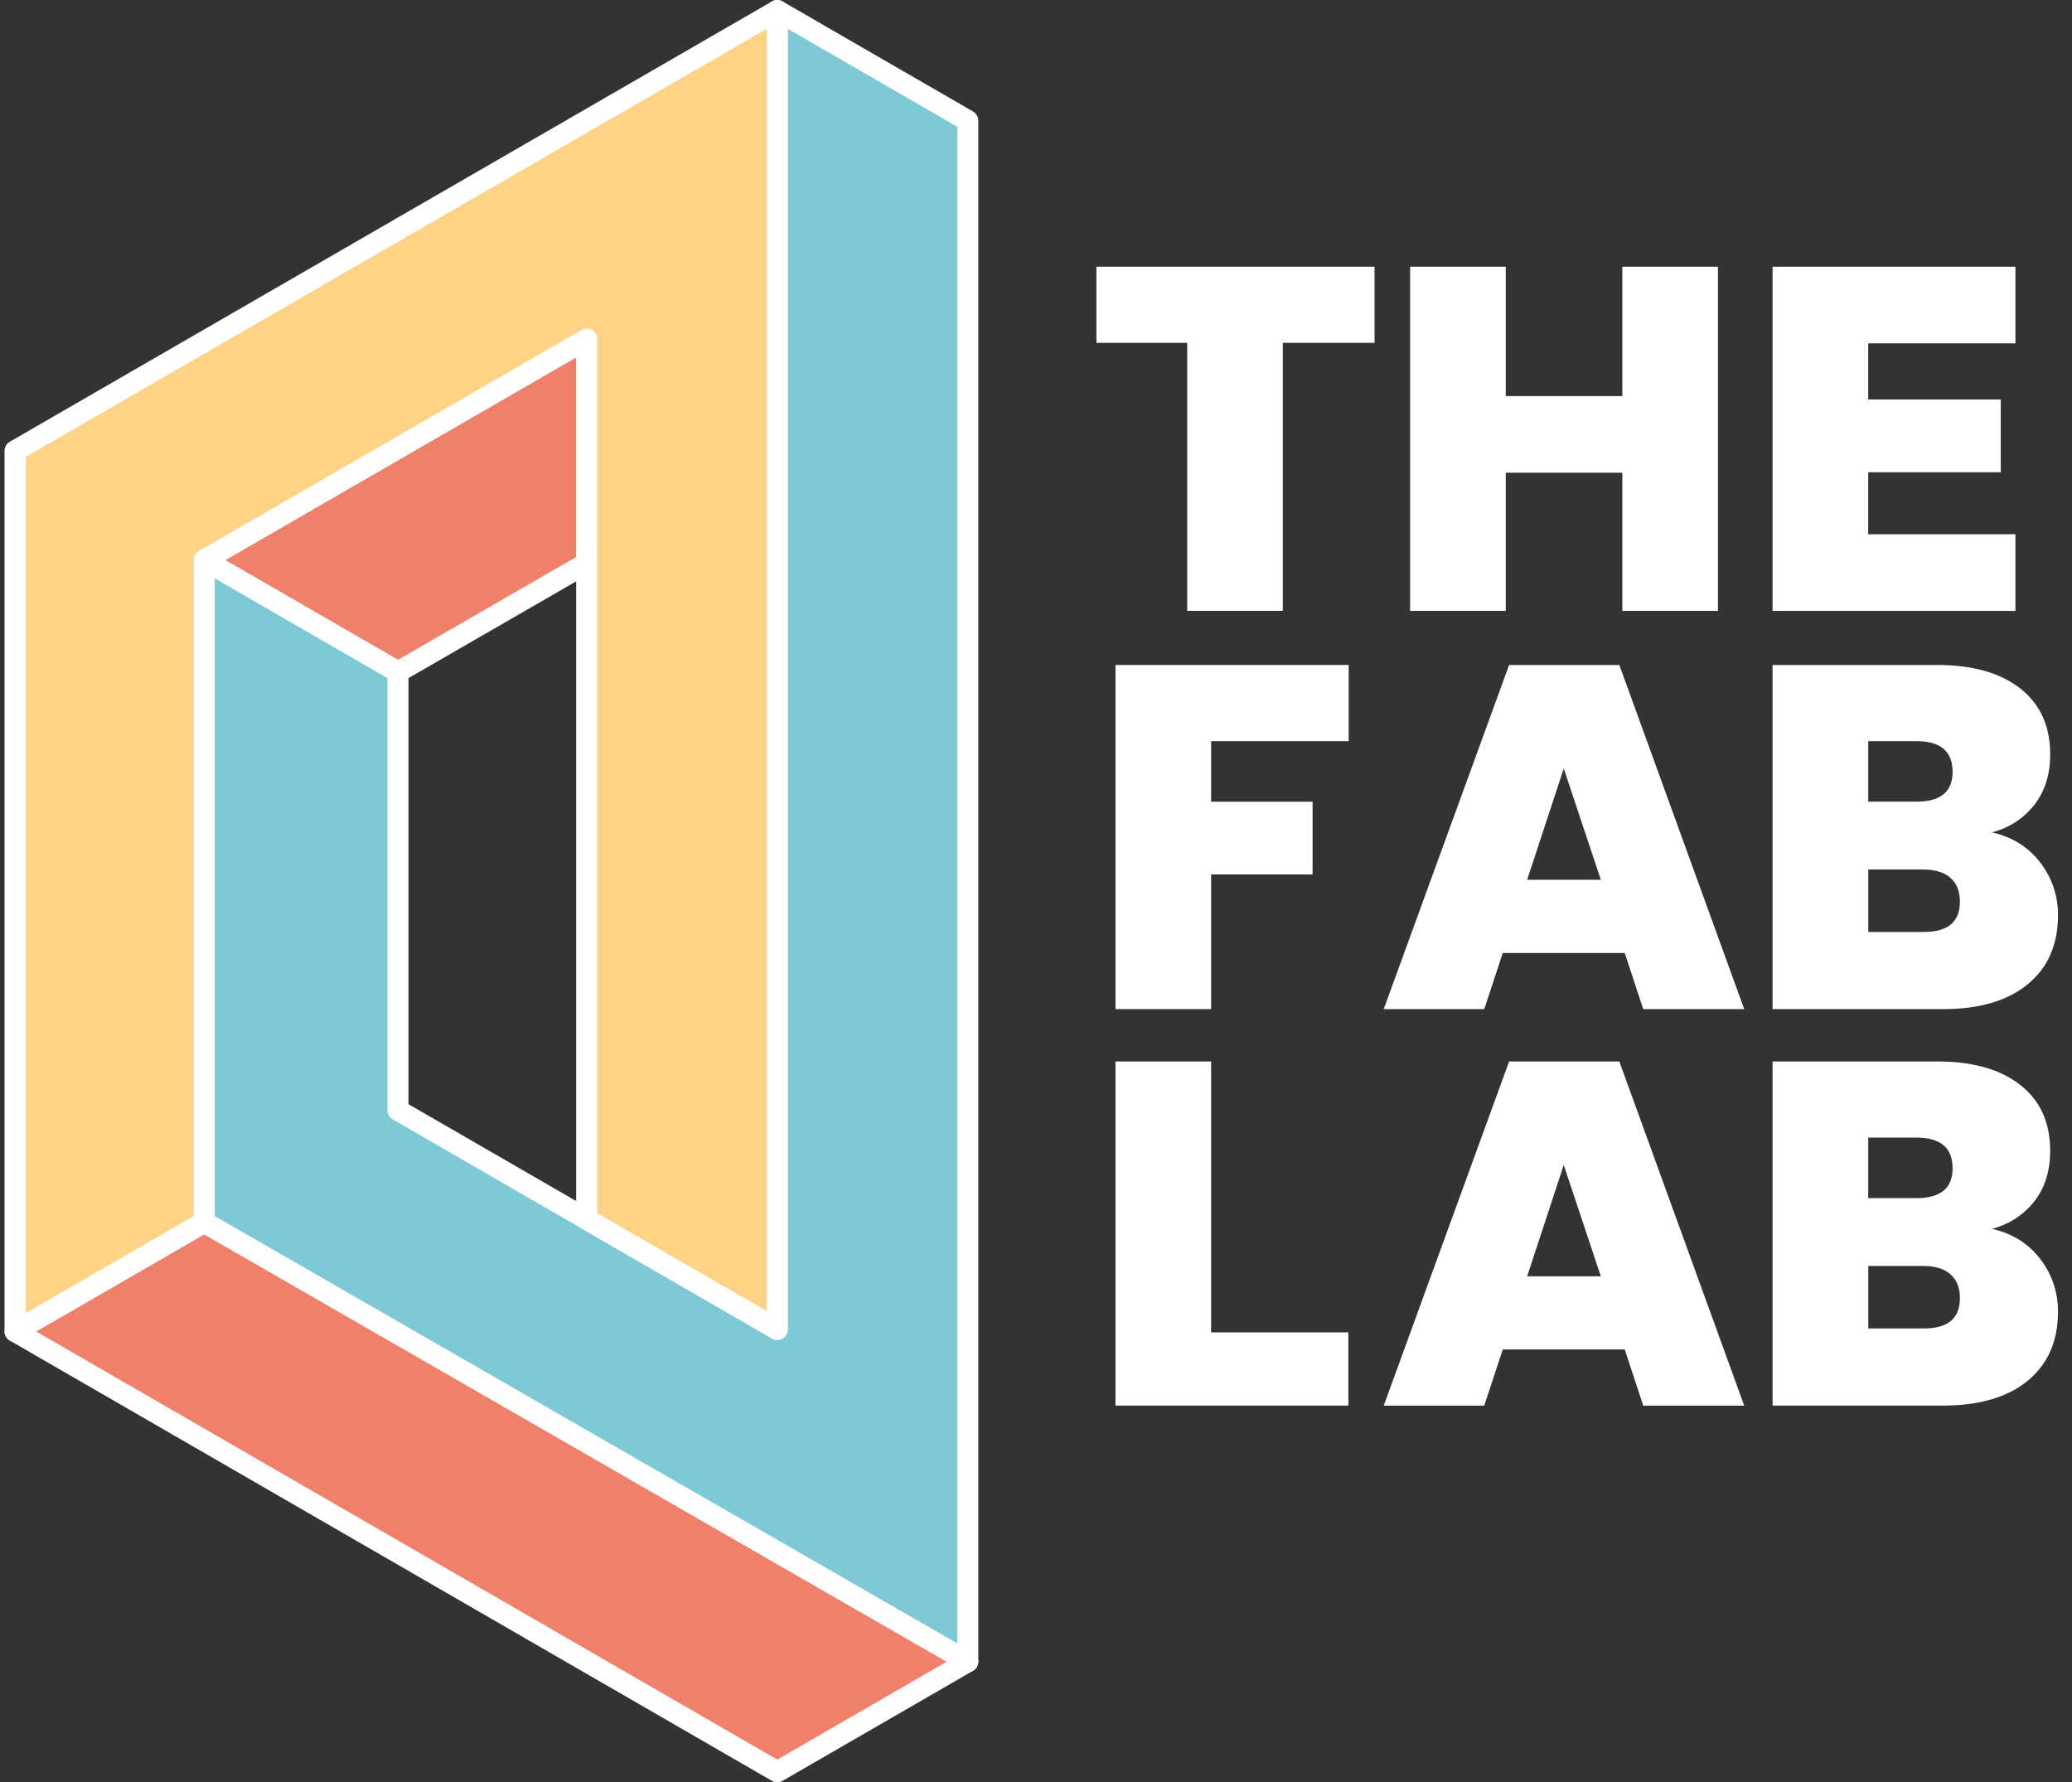
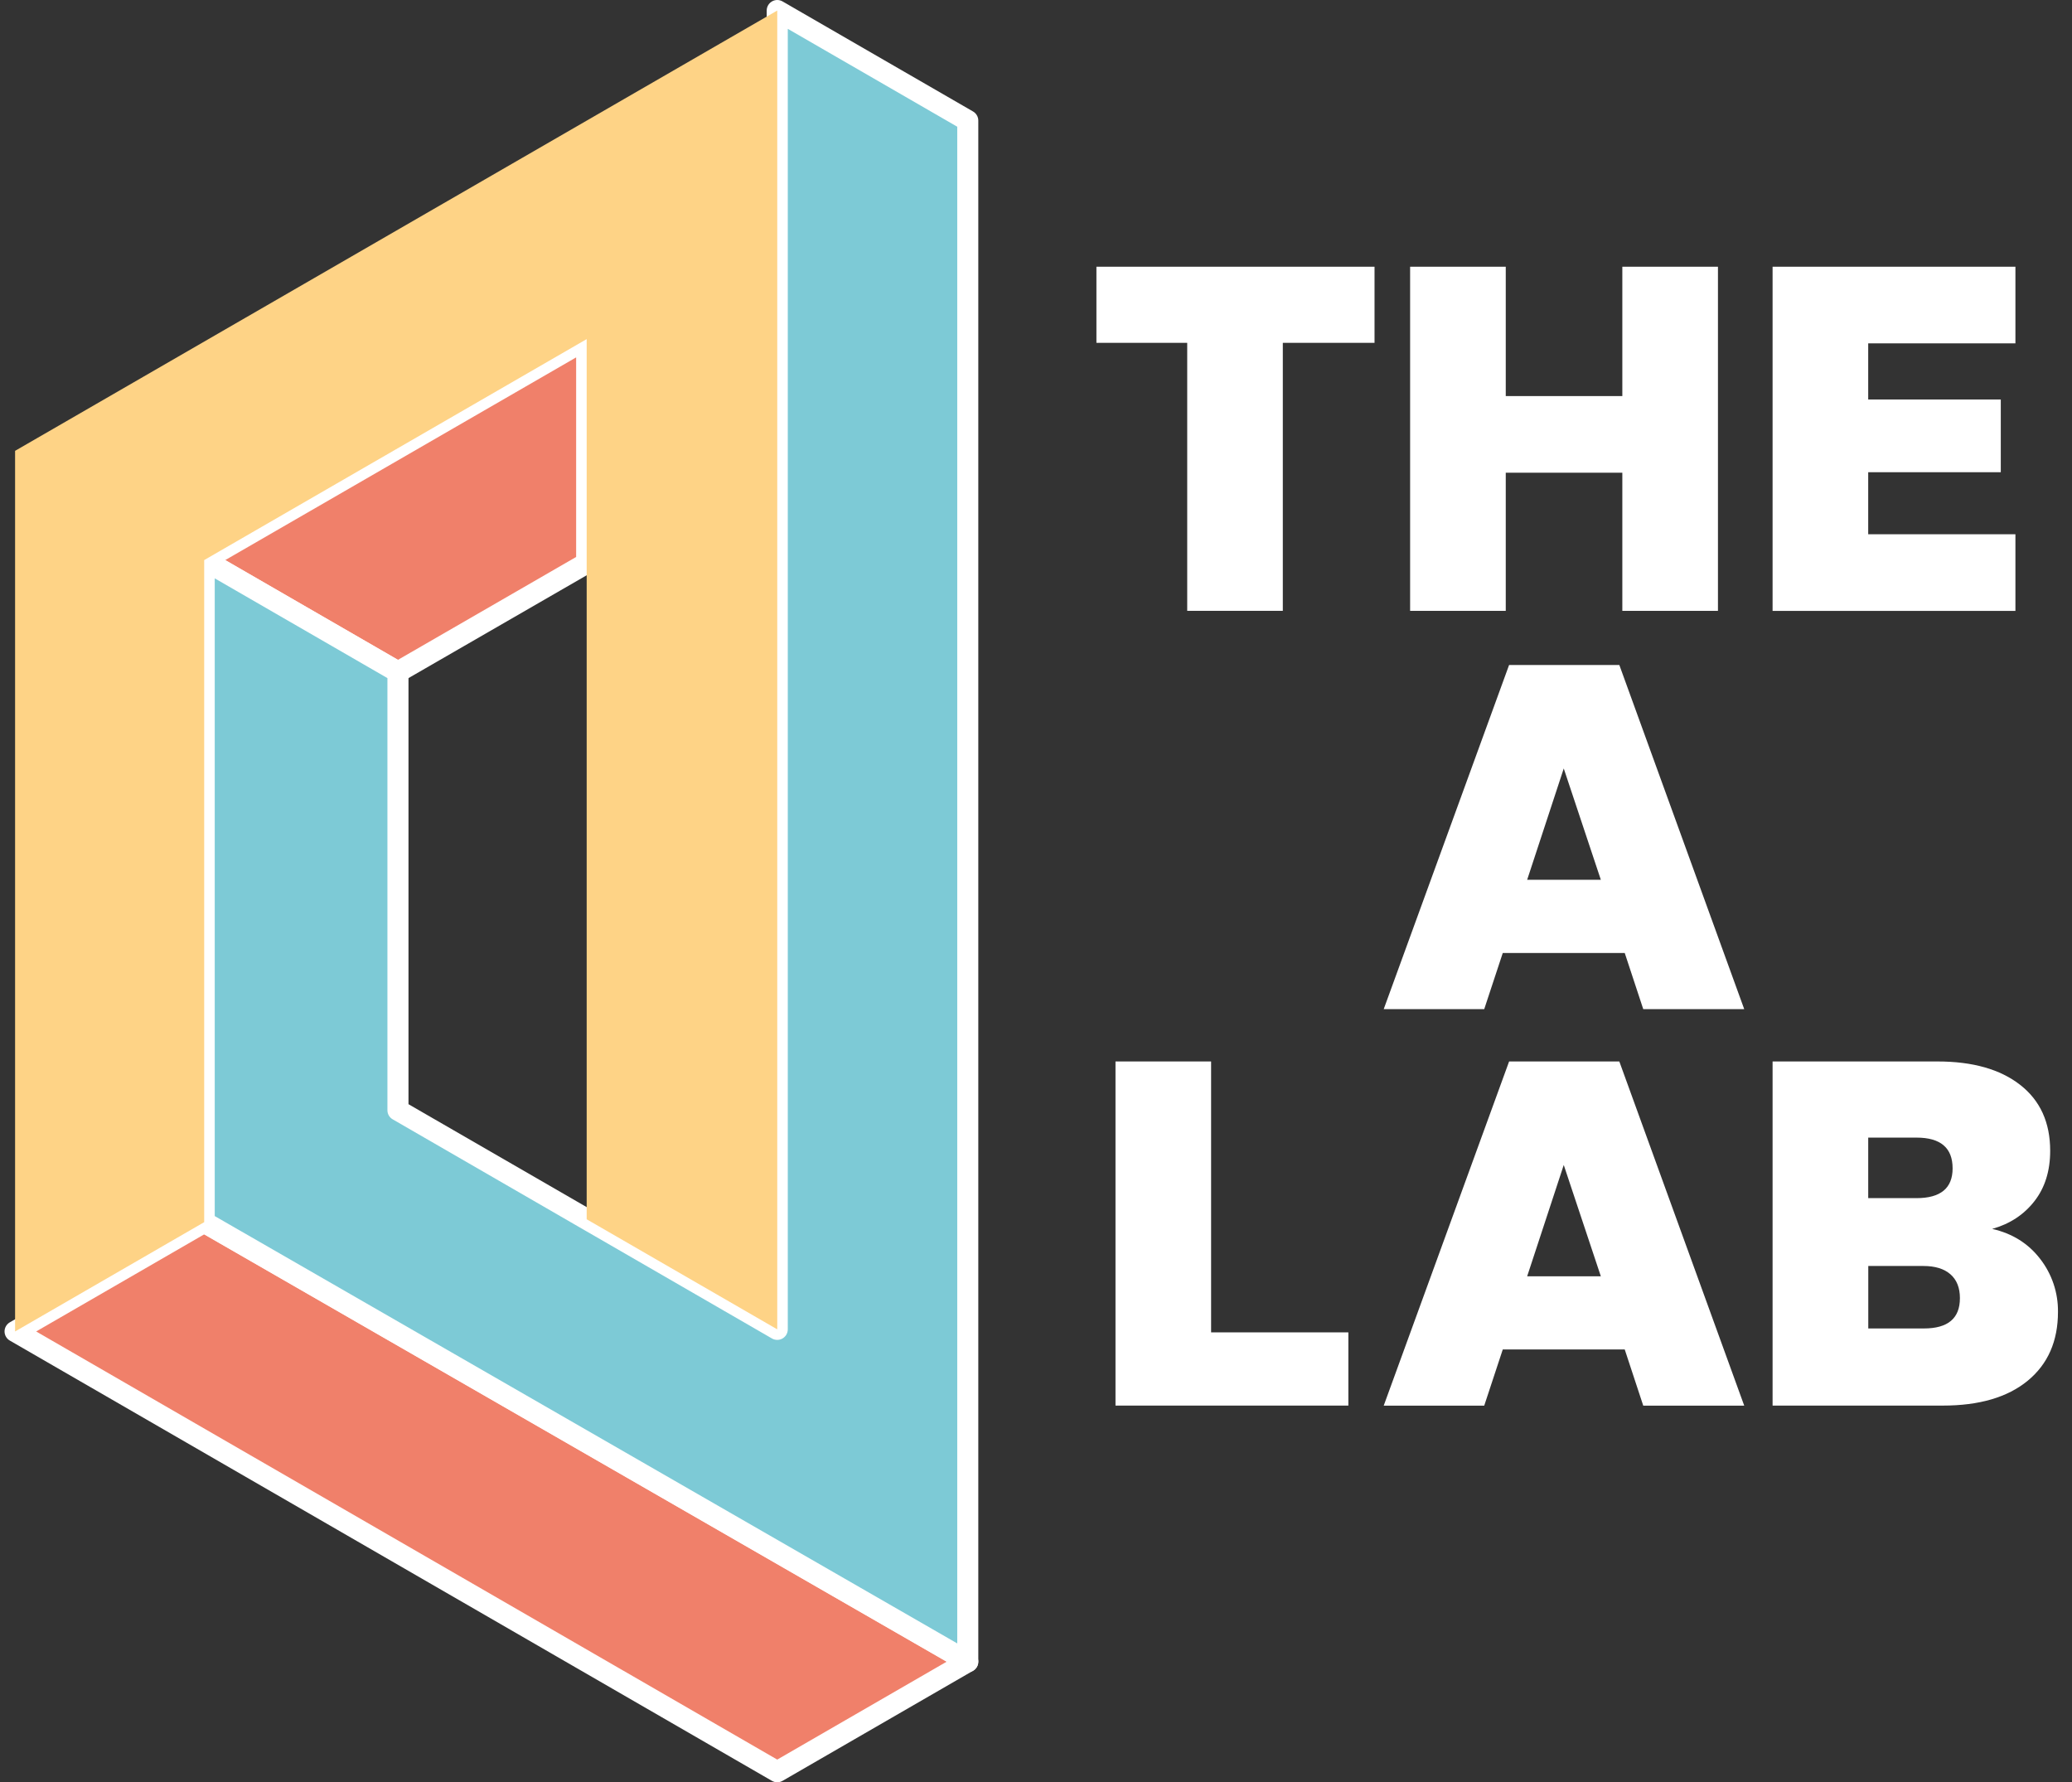
<svg xmlns="http://www.w3.org/2000/svg" width="143" height="123" viewBox="0 0 143 123" fill="none">
  <rect x="0" y="0" width="143" height="123" fill="#333333" stroke="none" />
  <path d="M40.49 23.403V38.883H40.443L27.465 46.377L14.092 38.653L40.49 23.403Z" fill="#F0806A" />
  <path d="M27.465 47.104C27.338 47.105 27.212 47.071 27.101 47.007L13.729 39.283C13.618 39.219 13.527 39.127 13.463 39.017C13.399 38.906 13.365 38.781 13.365 38.653C13.365 38.525 13.399 38.4 13.463 38.289C13.527 38.178 13.618 38.087 13.729 38.023L40.127 22.773C40.238 22.708 40.364 22.674 40.492 22.674C40.62 22.673 40.746 22.707 40.857 22.771C40.968 22.834 41.06 22.927 41.124 23.038C41.188 23.149 41.222 23.275 41.222 23.403V38.885C41.222 39.045 41.169 39.2 41.072 39.327C40.976 39.454 40.84 39.546 40.686 39.588L27.829 47.007C27.718 47.071 27.593 47.104 27.465 47.104ZM15.547 38.653L27.465 45.537L39.763 38.438V24.664L15.547 38.653Z" fill="white" />
  <path d="M66.79 114.674L53.642 122.272L1.041 91.887L14.092 84.345L66.79 114.674Z" fill="#F0806A" />
  <path d="M53.642 123C53.514 123 53.389 122.966 53.278 122.902L0.678 92.516C0.568 92.453 0.476 92.361 0.412 92.25C0.348 92.139 0.314 92.014 0.314 91.886C0.314 91.758 0.348 91.633 0.412 91.522C0.476 91.412 0.568 91.32 0.678 91.256L13.732 83.718C13.842 83.654 13.968 83.621 14.095 83.621C14.222 83.621 14.347 83.654 14.458 83.718L67.154 114.044C67.264 114.108 67.356 114.2 67.42 114.31C67.484 114.421 67.518 114.547 67.518 114.674C67.518 114.802 67.484 114.928 67.42 115.038C67.356 115.149 67.264 115.241 67.154 115.305L54.005 122.902C53.895 122.966 53.77 122.999 53.642 123ZM2.496 91.887L53.642 121.433L65.335 114.677L14.093 85.186L2.496 91.887Z" fill="white" />
  <path d="M66.79 8.324V114.674L14.092 84.345V38.653L27.465 46.377V76.621L40.49 84.145L53.642 91.741V0.727L66.79 8.324Z" fill="#7DCAD6" />
  <path d="M66.791 115.401C66.664 115.401 66.539 115.368 66.428 115.305L13.73 84.976C13.619 84.912 13.527 84.82 13.463 84.709C13.399 84.599 13.365 84.473 13.365 84.345V38.653C13.365 38.526 13.399 38.4 13.463 38.29C13.527 38.179 13.619 38.087 13.729 38.023C13.84 37.959 13.965 37.926 14.093 37.926C14.22 37.925 14.346 37.959 14.457 38.023L27.829 45.747C27.939 45.811 28.031 45.902 28.095 46.013C28.159 46.124 28.192 46.249 28.192 46.377V76.203L52.914 90.481V0.727C52.915 0.6 52.948 0.474 53.012 0.364C53.076 0.253 53.168 0.161 53.279 0.098C53.389 0.034 53.514 0 53.642 0C53.77 9.89934e-05 53.895 0.034 54.006 0.097L67.155 7.694C67.266 7.758 67.357 7.85 67.421 7.96C67.485 8.071 67.518 8.197 67.518 8.324V114.674C67.519 114.769 67.5 114.864 67.464 114.953C67.428 115.041 67.374 115.122 67.306 115.19C67.239 115.257 67.158 115.311 67.07 115.347C66.981 115.384 66.887 115.402 66.791 115.401ZM14.82 83.924L66.065 113.416V8.745L54.369 1.989V91.741C54.369 91.869 54.335 91.994 54.272 92.105C54.208 92.216 54.116 92.308 54.006 92.371C53.895 92.435 53.77 92.469 53.642 92.469C53.514 92.469 53.389 92.436 53.278 92.372L27.102 77.248C26.991 77.185 26.899 77.093 26.835 76.982C26.771 76.872 26.738 76.746 26.738 76.618V46.797L14.82 39.913V83.924Z" fill="white" />
  <path d="M53.642 0.727V91.741L40.49 84.145V38.883V23.403L14.092 38.653V84.345L1.041 91.887V31.114L53.642 0.727Z" fill="#FED386" />
-   <path d="M1.042 92.614C0.947 92.614 0.852 92.595 0.764 92.559C0.676 92.522 0.595 92.469 0.528 92.401C0.46 92.334 0.407 92.253 0.37 92.165C0.333 92.077 0.314 91.982 0.314 91.887V31.114C0.314 30.986 0.348 30.86 0.412 30.75C0.476 30.639 0.568 30.547 0.678 30.484L53.278 0.097C53.389 0.034 53.514 -3.49271e-05 53.642 2.72863e-08C53.769 3.49816e-05 53.895 0.034 54.005 0.097C54.116 0.161 54.208 0.253 54.271 0.364C54.335 0.474 54.369 0.6 54.369 0.727V91.741C54.369 91.869 54.335 91.994 54.272 92.105C54.208 92.216 54.116 92.307 54.006 92.371C53.895 92.435 53.77 92.469 53.642 92.469C53.514 92.469 53.389 92.436 53.278 92.372L40.128 84.775C40.017 84.712 39.925 84.62 39.861 84.509C39.797 84.399 39.764 84.273 39.764 84.145V24.661L14.82 39.073V84.345C14.82 84.472 14.786 84.598 14.723 84.709C14.659 84.82 14.567 84.912 14.457 84.976L1.403 92.514C1.293 92.578 1.169 92.612 1.042 92.614ZM1.769 31.534V90.625L13.365 83.925V38.653C13.365 38.526 13.399 38.4 13.463 38.289C13.526 38.178 13.618 38.086 13.729 38.023L40.128 22.773C40.238 22.708 40.364 22.674 40.492 22.674C40.62 22.673 40.746 22.707 40.857 22.771C40.968 22.834 41.061 22.927 41.125 23.038C41.189 23.149 41.222 23.275 41.222 23.403V83.725L52.918 90.481V1.988L1.769 31.534Z" fill="white" />
  <path d="M94.864 18.407V23.66H88.534V42.155H81.936V23.66H75.67V18.407H94.864Z" fill="#FFF" />
  <path d="M118.565 18.407V42.157H111.966V32.623H103.92V42.157H97.32V18.407H103.92V27.334H111.966V18.407H118.565Z" fill="#FFF" />
  <path d="M128.935 23.696V27.57H138.085V32.589H128.935V36.87H139.095V42.16H122.336V18.407H139.095V23.696H128.935Z" fill="#FFF" />
-   <path d="M93.08 45.892V51.148H83.585V55.328H90.588V60.347H83.585V69.642H76.986V45.892H93.08Z" fill="#FFF" />
  <path d="M112.132 65.768H103.714L102.435 69.642H95.498L104.151 45.892H111.759L120.378 69.642H113.409L112.132 65.768ZM110.482 60.715L107.923 53.034L105.398 60.715H110.482Z" fill="#FFF" />
-   <path d="M140.804 59.519C141.615 60.564 142.049 61.853 142.032 63.176C142.032 65.197 141.336 66.781 139.944 67.926C138.551 69.072 136.598 69.644 134.085 69.643H122.336V45.892H133.717C136.142 45.892 138.044 46.431 139.424 47.51C140.804 48.588 141.494 50.104 141.494 52.057C141.494 53.45 141.13 54.613 140.4 55.544C139.671 56.475 138.701 57.11 137.491 57.447C138.879 57.762 139.984 58.453 140.804 59.519ZM128.936 55.325H132.269C133.93 55.325 134.76 54.64 134.76 53.27C134.76 51.855 133.93 51.148 132.269 51.148H128.936V55.325ZM135.265 62.231C135.265 61.513 135.046 60.963 134.609 60.58C134.171 60.198 133.549 60.007 132.744 60.007H128.94V64.317H132.777C134.436 64.317 135.265 63.621 135.264 62.231H135.265Z" fill="#FFF" />
  <path d="M83.585 91.95H93.058V97.003H76.986V73.254H83.585V91.95Z" fill="#FFF" />
  <path d="M112.132 93.131H103.714L102.435 97.006H95.498L104.151 73.256H111.759L120.378 97.006H113.409L112.132 93.131ZM110.482 88.079L107.923 80.398L105.398 88.079H110.482Z" fill="#FFF" />
  <path d="M140.804 86.88C141.615 87.924 142.048 89.214 142.032 90.537C142.032 92.558 141.336 94.141 139.944 95.287C138.551 96.432 136.598 97.004 134.085 97.003H122.336V73.254H133.717C136.142 73.254 138.044 73.792 139.424 74.87C140.804 75.948 141.494 77.464 141.494 79.418C141.494 80.812 141.13 81.974 140.4 82.905C139.671 83.836 138.701 84.47 137.491 84.809C138.879 85.123 139.984 85.814 140.804 86.88ZM128.936 82.686H132.269C133.93 82.686 134.76 82.001 134.76 80.631C134.76 79.216 133.93 78.509 132.269 78.509H128.936V82.686ZM135.265 89.592C135.265 88.874 135.046 88.323 134.609 87.941C134.171 87.559 133.549 87.368 132.744 87.369H128.94V91.68H132.777C134.436 91.68 135.265 90.984 135.264 89.592H135.265Z" fill="#FFF" />
</svg>